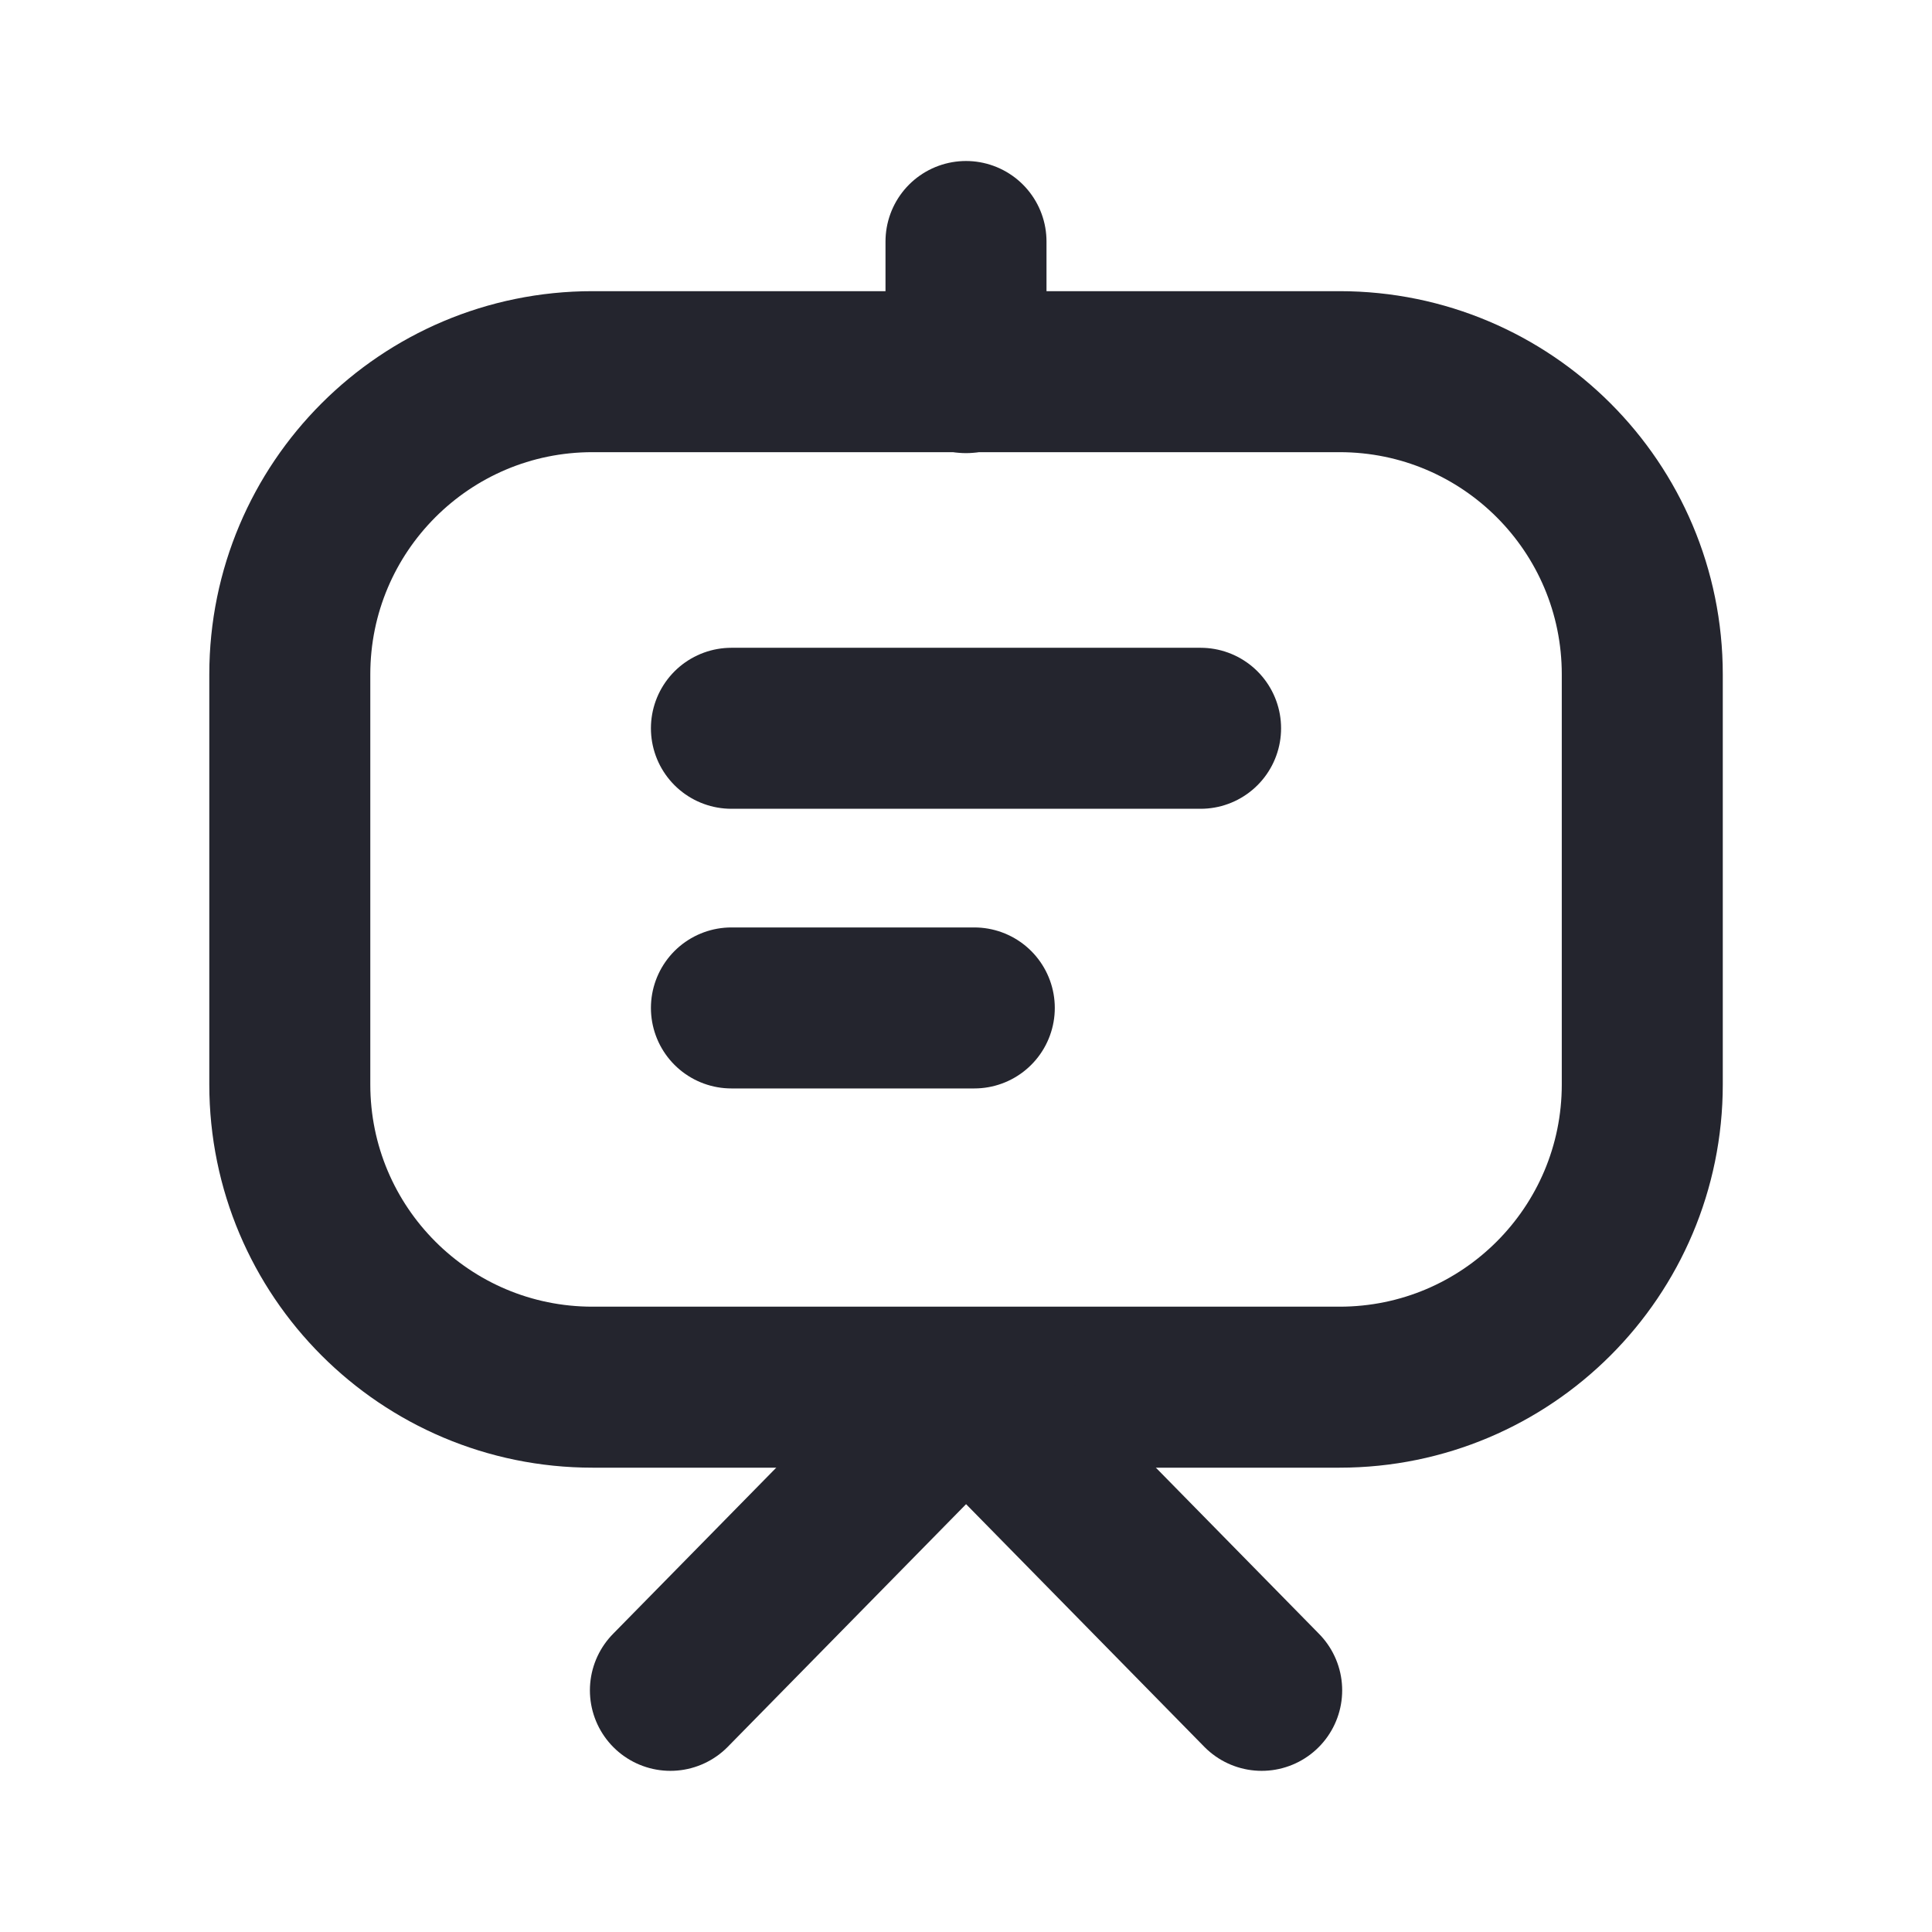
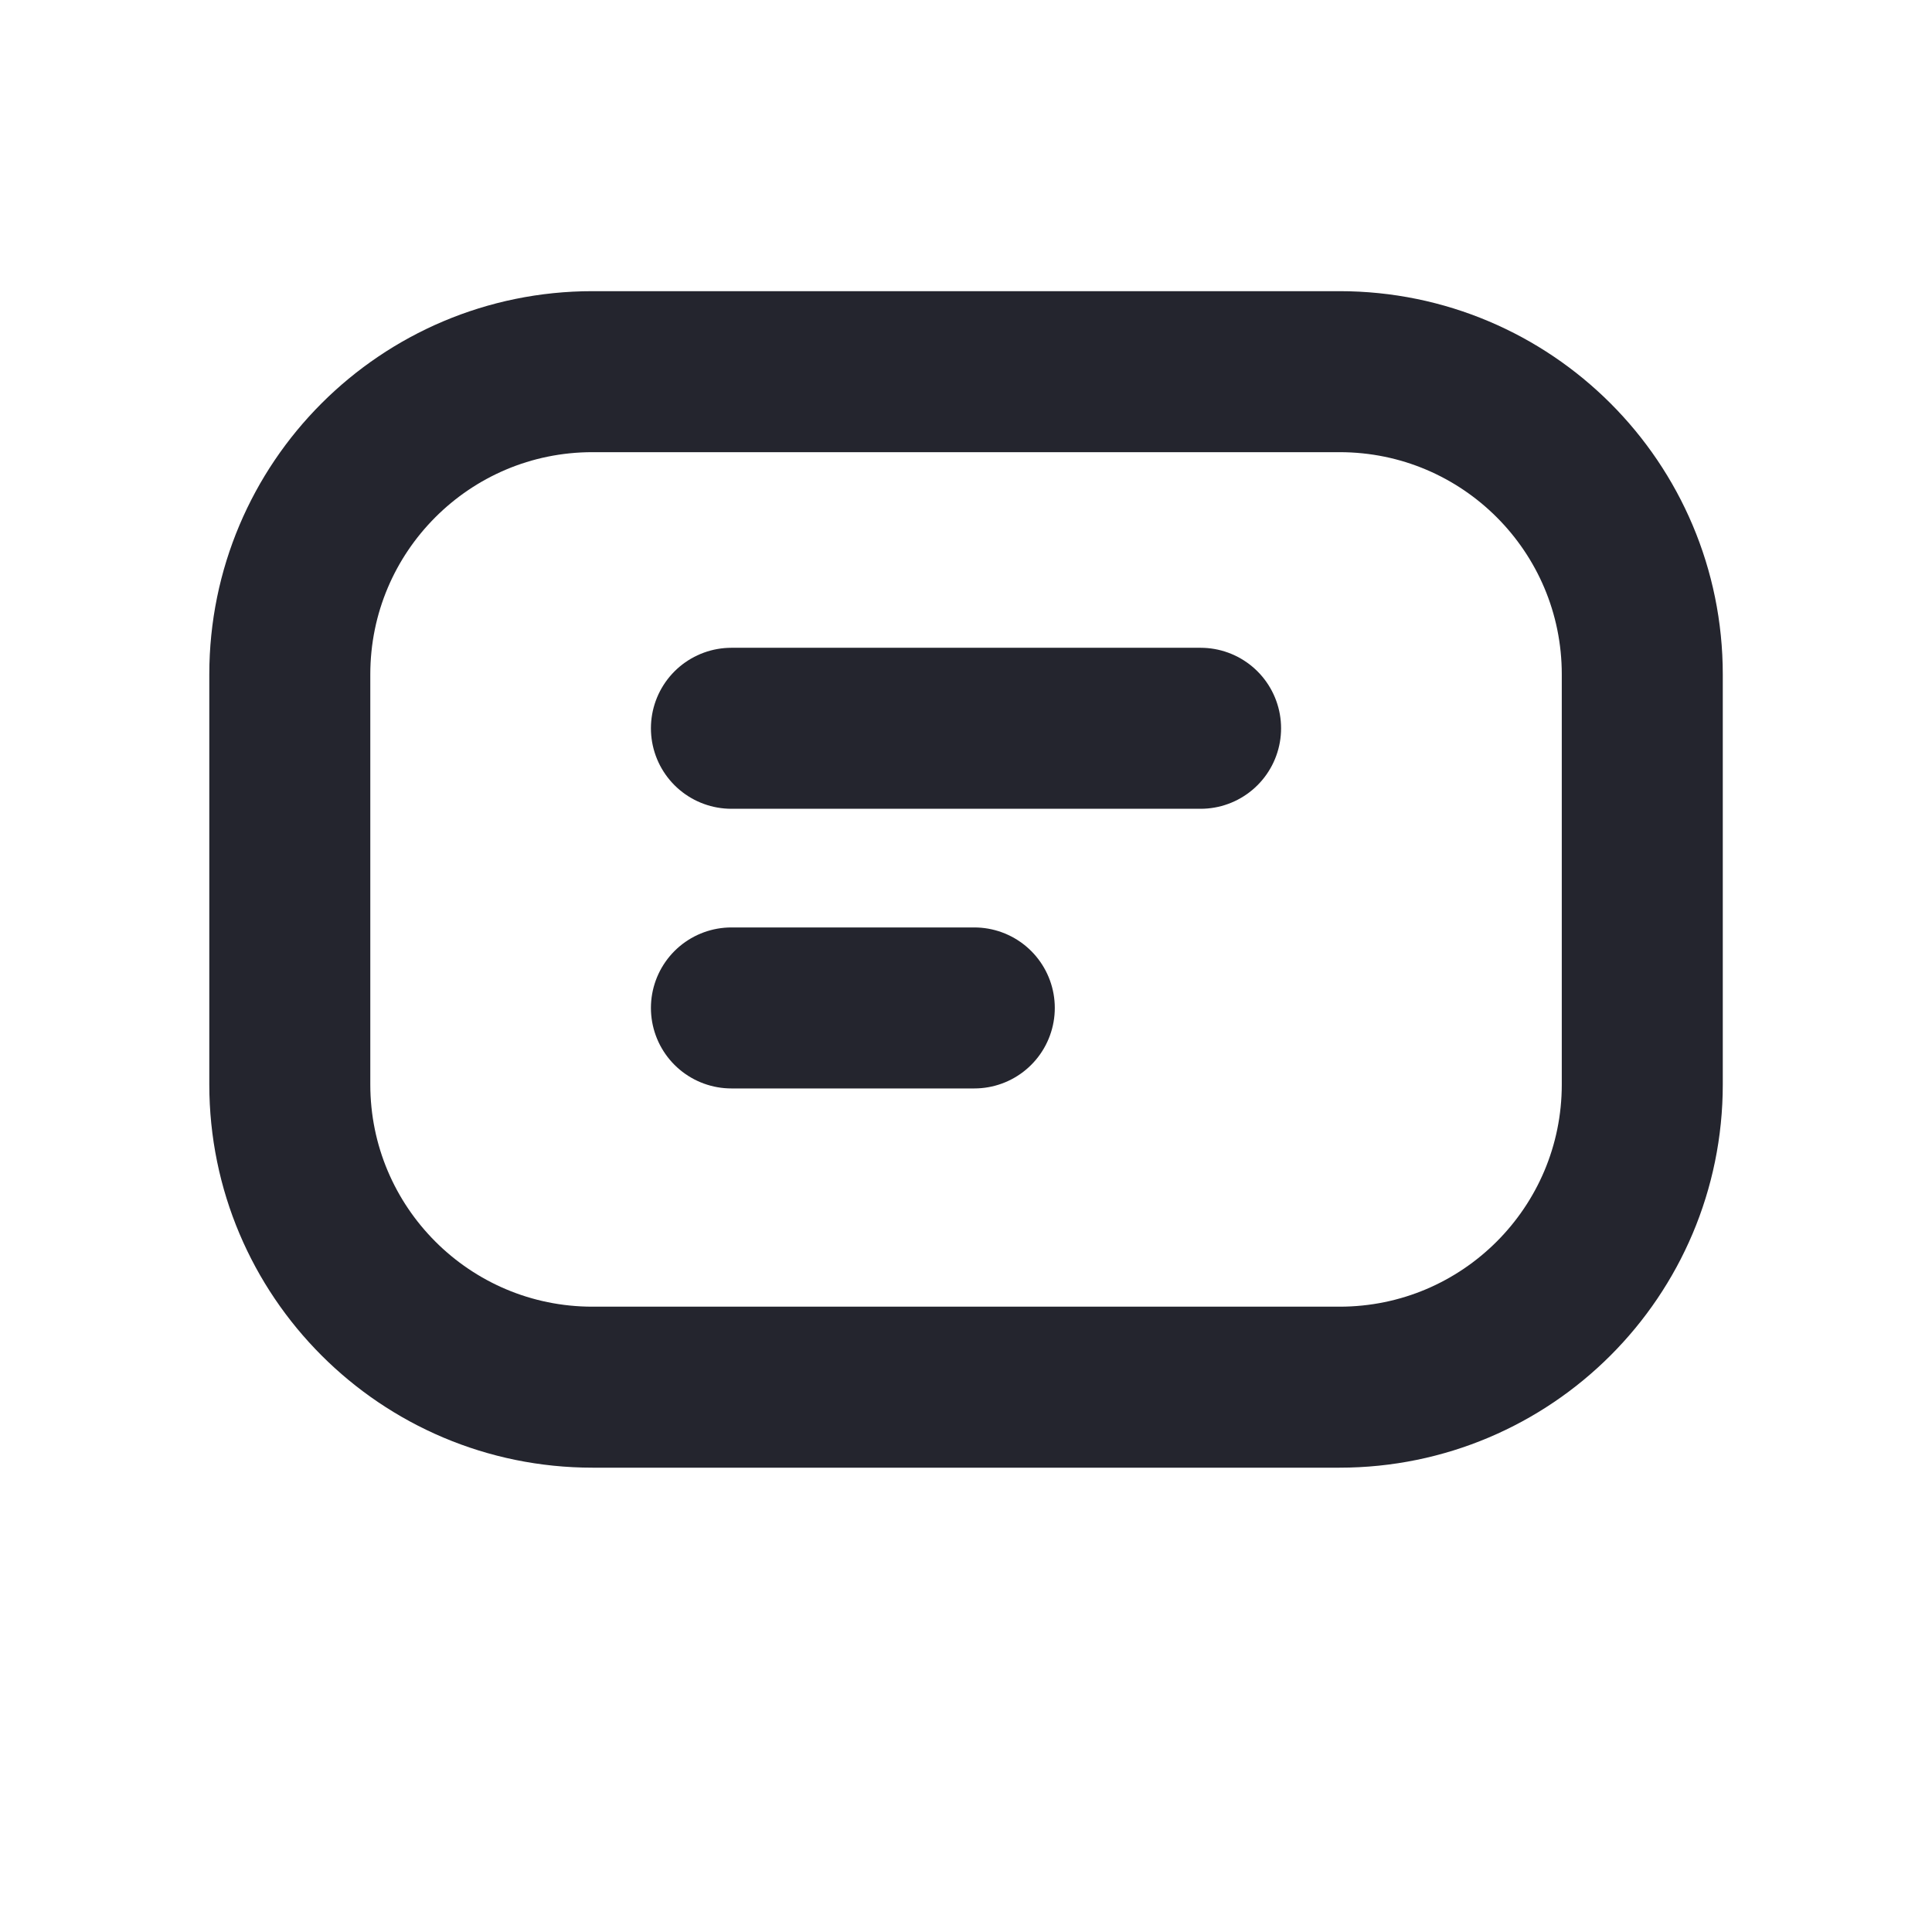
<svg xmlns="http://www.w3.org/2000/svg" width="24" height="24" viewBox="0 0 24 24" fill="none">
  <path d="M9.086 9.047H14.914M9.086 12.521H12.103" stroke="#24252E" stroke-width="2" stroke-linecap="round" stroke-linejoin="round" />
  <path fill-rule="evenodd" clip-rule="evenodd" d="M16.64 4.617H7.36C5.283 4.617 3.6 6.3 3.6 8.378V13.471C3.6 15.548 5.283 17.232 7.36 17.232H16.64C18.718 17.232 20.401 15.548 20.401 13.471V8.378C20.401 6.3 18.718 4.617 16.64 4.617Z" stroke="#24252E" stroke-width="2" stroke-linecap="round" stroke-linejoin="round" />
-   <path d="M12 3V4.629" stroke="#24252E" stroke-width="2" stroke-linecap="round" stroke-linejoin="round" />
-   <path d="M15.673 20.998L12.001 17.258L8.328 20.998" stroke="#24252E" stroke-width="2" stroke-linecap="round" stroke-linejoin="round" />
</svg>